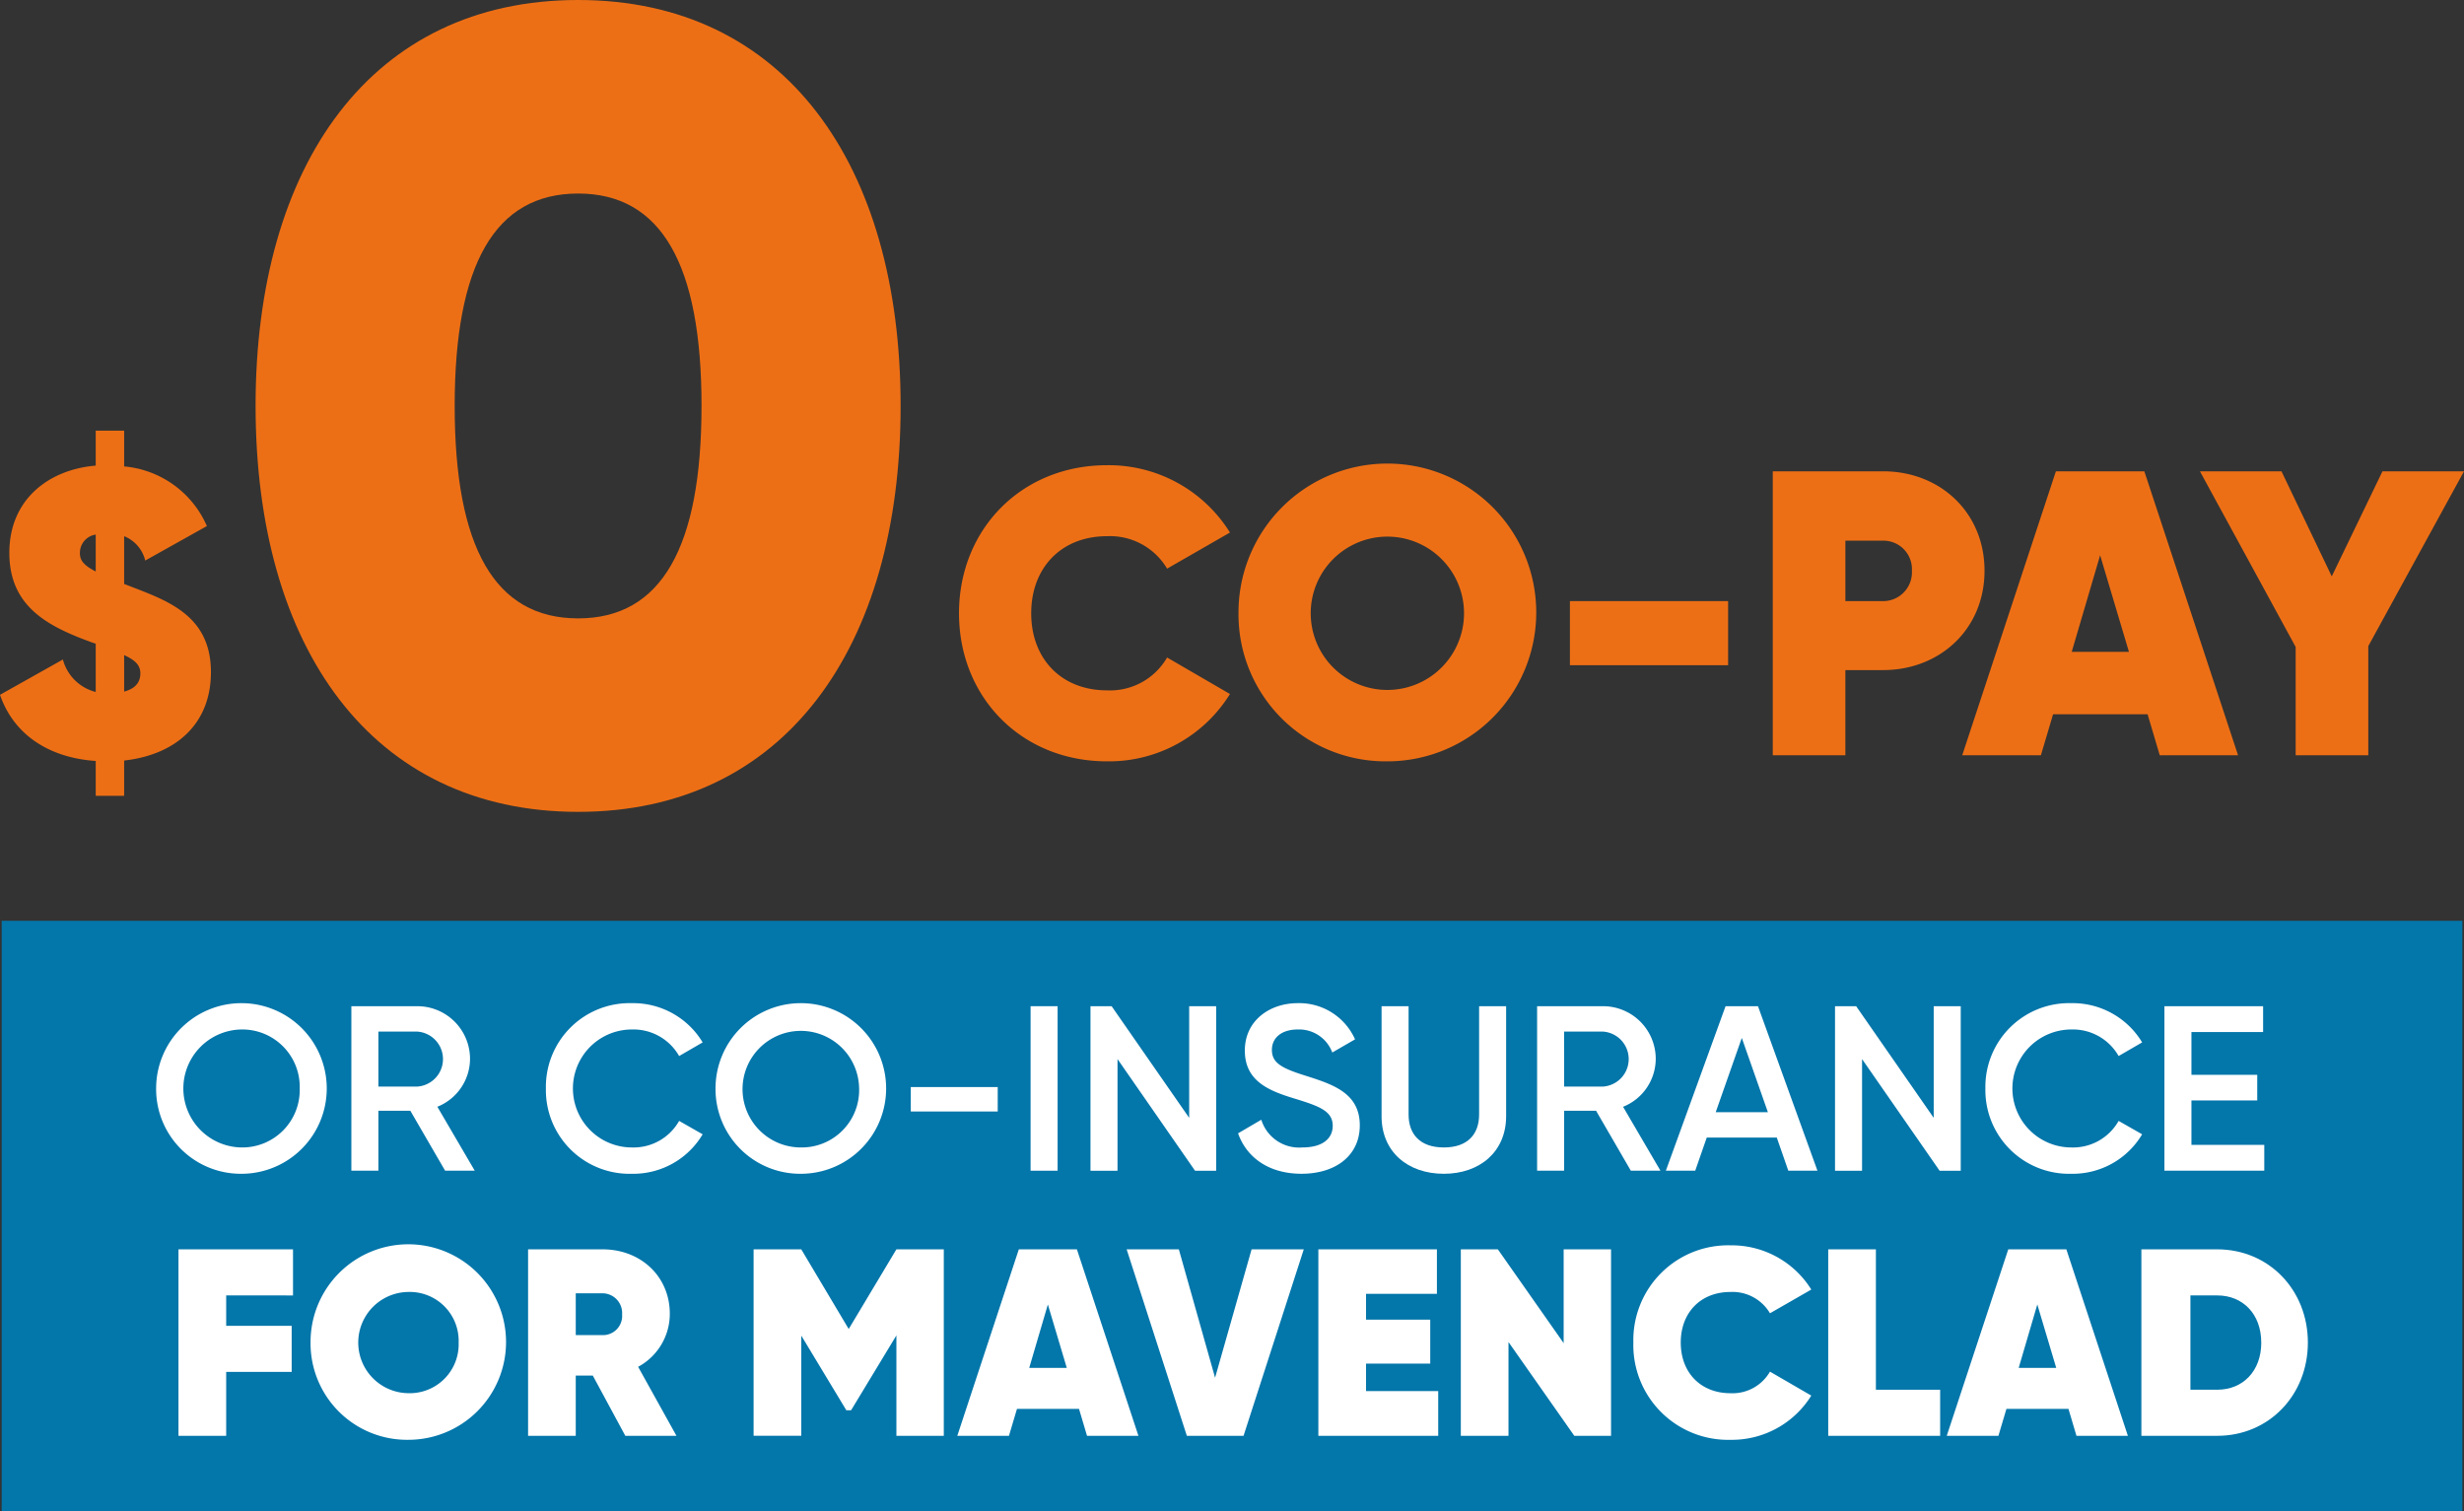
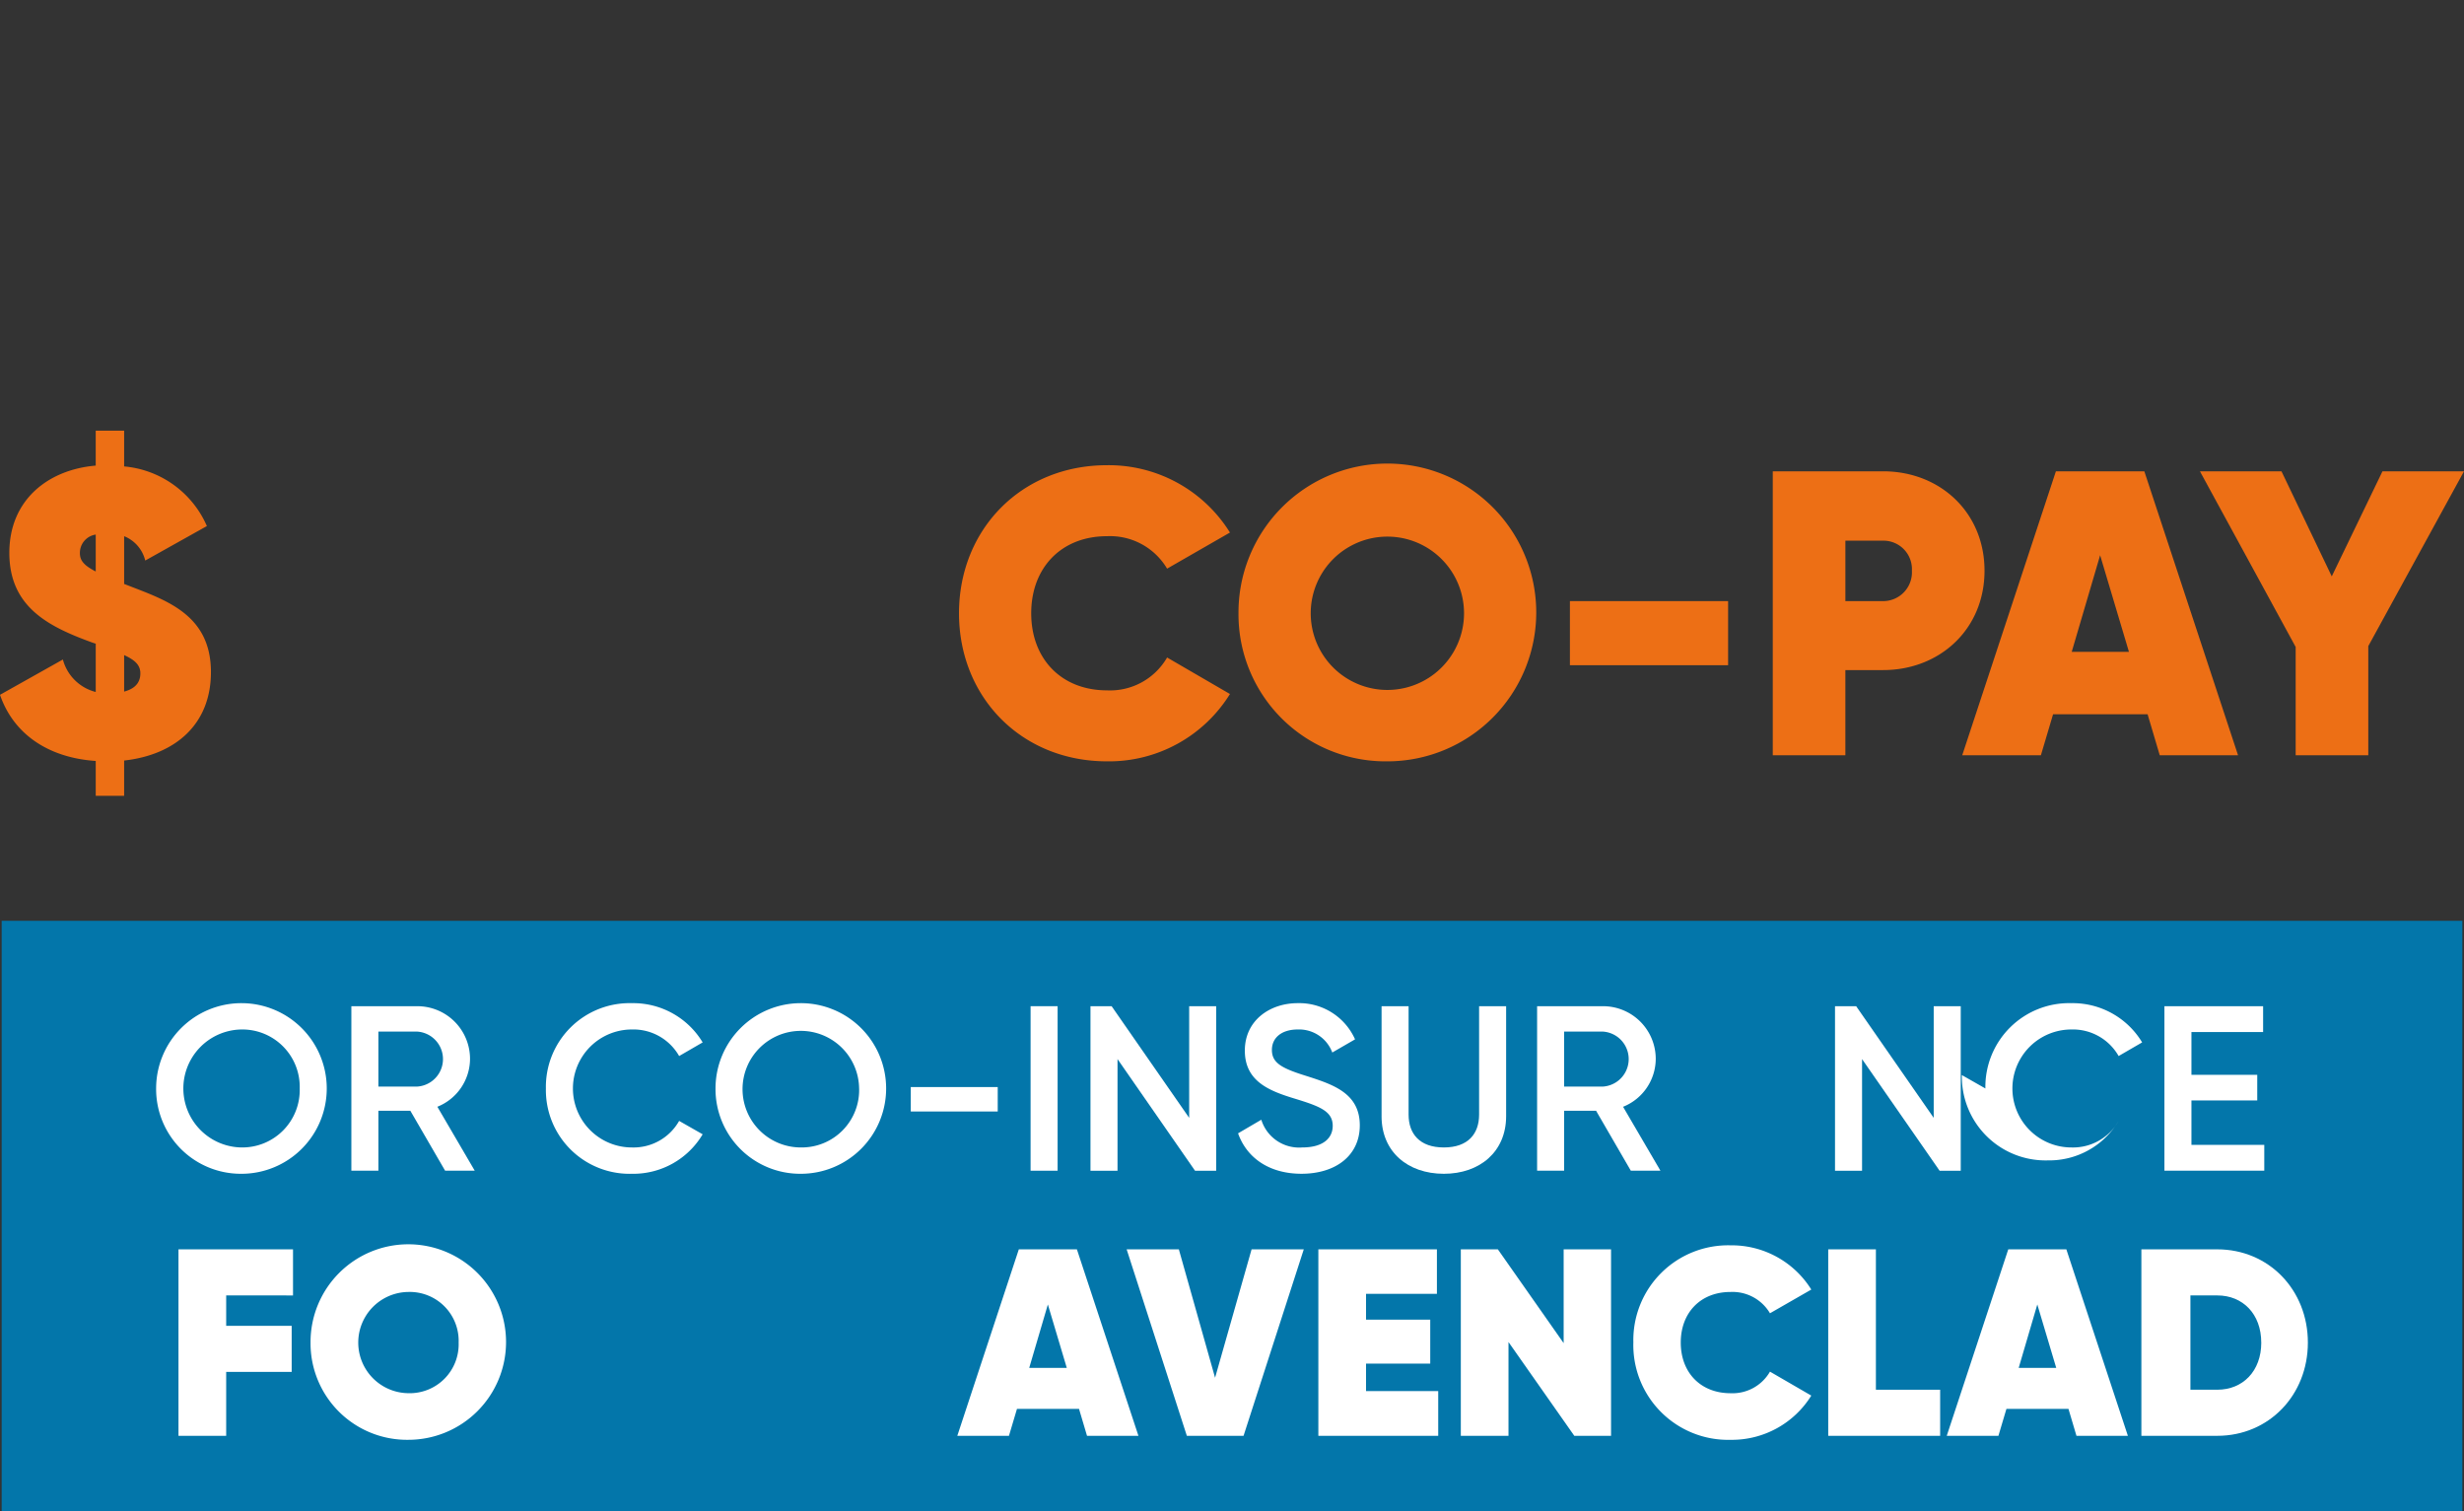
<svg xmlns="http://www.w3.org/2000/svg" id="_0-copay-graphic" data-name="$0-copay-graphic" width="360" height="220.751" viewBox="0 0 360 220.751">
  <rect x="0" y="0" width="360" height="220.751" fill="#333333" stroke="none" />
  <defs>
    <clipPath id="clip-path">
      <rect id="Rectangle_2096" data-name="Rectangle 2096" width="360" height="220.751" fill="none" />
    </clipPath>
  </defs>
  <rect id="Rectangle_2092" data-name="Rectangle 2092" width="359.515" height="86.223" transform="translate(0.244 134.529)" fill="#0376aa" />
  <g id="Group_13144" data-name="Group 13144">
    <g id="Group_13143" data-name="Group 13143" clip-path="url(#clip-path)">
      <g id="Group_13149" data-name="Group 13149">
        <path id="Path_27202" data-name="Path 27202" d="M18.137,77.938v5.156H13.986V78C6.994,77.523,1.956,74.027,0,68.336L9.187,63.18a6.651,6.651,0,0,0,4.8,4.742V60.869l-.533-.178c-6.34-2.312-12.089-5.156-12.089-13.1,0-7.7,5.63-12.148,12.621-12.742v-5.1h4.151V34.97a14.585,14.585,0,0,1,12.089,8.713l-9.007,5.038a5.13,5.13,0,0,0-3.081-3.557v6.994h.057c5.691,2.252,12.624,4.209,12.624,12.86,0,7.645-5.215,12.091-12.681,12.92M13.986,50.32V44.927a2.7,2.7,0,0,0-2.312,2.726c0,1.068.594,1.779,2.312,2.667M20.506,65.2c0-1.244-.829-1.956-2.369-2.667v5.334c1.776-.474,2.369-1.48,2.369-2.667" transform="translate(0 33.173)" fill="#ed6f15" />
-         <path id="Path_27203" data-name="Path 27203" d="M17.657,59.309C17.657,24.05,34.557,0,64.78,0S111.9,24.05,111.9,59.309s-16.9,59.3-47.119,59.3-47.123-24.048-47.123-59.3m65.155,0c0-20.637-5.85-31.036-18.031-31.036s-18.036,10.4-18.036,31.036S52.592,90.343,64.78,90.343s18.031-10.4,18.031-31.033" transform="translate(19.684)" fill="#ed6f15" />
        <path id="Path_27204" data-name="Path 27204" d="M66.252,53.77c0-12.209,9.066-21.633,21.631-21.633a20.859,20.859,0,0,1,17.957,9.838L96.655,47.25a9.688,9.688,0,0,0-8.772-4.742c-6.7,0-11.082,4.623-11.082,11.262s4.384,11.26,11.082,11.26a9.615,9.615,0,0,0,8.772-4.8l9.185,5.334A20.781,20.781,0,0,1,87.883,75.4c-12.564,0-21.631-9.424-21.631-21.631" transform="translate(73.862 35.828)" fill="#ed6f15" />
        <path id="Path_27205" data-name="Path 27205" d="M85.561,53.77A21.751,21.751,0,1,1,107.312,75.4,21.479,21.479,0,0,1,85.561,53.77m32.952,0a11.2,11.2,0,1,0-22.4,0,11.2,11.2,0,1,0,22.4,0" transform="translate(95.388 35.828)" fill="#ed6f15" />
        <rect id="Rectangle_2093" data-name="Rectangle 2093" width="23.113" height="9.365" transform="translate(229.371 87.82)" fill="#ed6f15" />
        <path id="Path_27206" data-name="Path 27206" d="M153.407,47.079c0,8.533-6.52,14.519-14.817,14.519h-5.513V74.043H122.471V32.558H138.59c8.3,0,14.817,5.985,14.817,14.521m-10.61,0a4.159,4.159,0,0,0-4.206-4.386h-5.513v8.83h5.513a4.207,4.207,0,0,0,4.206-4.443" transform="translate(136.539 36.298)" fill="#ed6f15" />
        <path id="Path_27207" data-name="Path 27207" d="M162.642,68.056h-13.81l-1.779,5.987H135.559l13.687-41.485h12.92l13.692,41.485H164.418Zm-2.726-9.126-4.209-14.106L151.558,58.93Z" transform="translate(151.13 36.298)" fill="#ed6f15" />
        <path id="Path_27208" data-name="Path 27208" d="M176.577,58.1V74.043h-10.61V58.22L151.981,32.558h11.913l7.347,15.35,7.41-15.35h11.911Z" transform="translate(169.438 36.298)" fill="#ed6f15" />
      </g>
      <path id="Path_27209" data-name="Path 27209" d="M10.786,81.762A12.464,12.464,0,1,1,23.251,94.227,12.375,12.375,0,0,1,10.786,81.762m20.979,0a8.389,8.389,0,0,0-8.514-8.618,8.619,8.619,0,0,0,0,17.236,8.389,8.389,0,0,0,8.514-8.618" transform="translate(12.025 77.259)" fill="#fff" />
      <path id="Path_27210" data-name="Path 27210" d="M32.892,84.788h-4.67v8.756H24.274V69.51h9.614a7.692,7.692,0,0,1,7.723,7.726A7.575,7.575,0,0,1,36.838,84.2L42.3,93.543H37.972Zm-4.67-3.536h5.666a4.025,4.025,0,0,0,0-8.034H28.222Z" transform="translate(27.062 77.494)" fill="#fff" />
      <path id="Path_27211" data-name="Path 27211" d="M37.713,81.762A12.231,12.231,0,0,1,50.28,69.3a11.838,11.838,0,0,1,10.335,5.733L57.18,77.025a7.689,7.689,0,0,0-6.9-3.881,8.618,8.618,0,1,0,0,17.236,7.646,7.646,0,0,0,6.9-3.879l3.435,1.956A11.787,11.787,0,0,1,50.28,94.227,12.232,12.232,0,0,1,37.713,81.762" transform="translate(42.045 77.259)" fill="#fff" />
      <path id="Path_27212" data-name="Path 27212" d="M49.431,81.762A12.464,12.464,0,1,1,61.9,94.227,12.377,12.377,0,0,1,49.431,81.762m20.979,0A8.516,8.516,0,1,0,61.9,90.38a8.389,8.389,0,0,0,8.514-8.618" transform="translate(55.109 77.259)" fill="#fff" />
      <rect id="Rectangle_2094" data-name="Rectangle 2094" width="12.704" height="3.57" transform="translate(133.067 158.815)" fill="#fff" />
      <rect id="Rectangle_2095" data-name="Rectangle 2095" width="3.948" height="24.035" transform="translate(150.572 147.002)" fill="#fff" />
      <path id="Path_27213" data-name="Path 27213" d="M93.7,69.51V93.545h-3.09L79.286,77.235v16.31H75.335V69.51h3.09l11.331,16.31V69.51Z" transform="translate(83.988 77.494)" fill="#fff" />
      <path id="Path_27214" data-name="Path 27214" d="M85.529,88.32l3.4-1.99A5.779,5.779,0,0,0,94.9,90.38c3.124,0,4.462-1.406,4.462-3.16,0-2.128-1.889-2.849-5.458-3.946-3.743-1.134-7.381-2.508-7.381-7.04,0-4.429,3.674-6.935,7.723-6.935a8.924,8.924,0,0,1,8.379,5.287L99.3,76.509a5.179,5.179,0,0,0-5.048-3.365c-2.3,0-3.775,1.167-3.775,2.988,0,1.853,1.339,2.644,4.841,3.741,3.982,1.271,8,2.506,8,7.279,0,4.395-3.5,7.072-8.514,7.072-4.737,0-8-2.335-9.269-5.9" transform="translate(95.353 77.259)" fill="#fff" />
      <path id="Path_27215" data-name="Path 27215" d="M95.445,85.579V69.51h3.948V85.338c0,2.817,1.616,4.807,5.152,4.807s5.15-1.99,5.15-4.807V69.51h3.948V85.579c0,5.186-3.845,8.413-9.1,8.413-5.287,0-9.1-3.227-9.1-8.413" transform="translate(106.408 77.494)" fill="#fff" />
      <path id="Path_27216" data-name="Path 27216" d="M114.808,84.788h-4.67v8.756H106.19V69.51H115.8a7.692,7.692,0,0,1,7.723,7.726,7.575,7.575,0,0,1-4.773,6.968l5.461,9.339h-4.327Zm-4.67-3.536H115.8a4.025,4.025,0,0,0,0-8.034h-5.666Z" transform="translate(118.387 77.494)" fill="#fff" />
-       <path id="Path_27217" data-name="Path 27217" d="M131.291,88.7H121.059l-1.683,4.841h-4.291l8.722-24.033h4.737l8.688,24.033h-4.257Zm-1.3-3.707-3.811-10.849-3.811,10.849Z" transform="translate(128.304 77.494)" fill="#fff" />
      <path id="Path_27218" data-name="Path 27218" d="M145.14,69.51V93.545h-3.09l-11.329-16.31v16.31h-3.951V69.51h3.09l11.331,16.31V69.51Z" transform="translate(141.332 77.494)" fill="#fff" />
-       <path id="Path_27219" data-name="Path 27219" d="M137.159,81.762A12.233,12.233,0,0,1,149.726,69.3a11.838,11.838,0,0,1,10.335,5.733l-3.435,1.992a7.689,7.689,0,0,0-6.9-3.881,8.618,8.618,0,1,0,0,17.236,7.647,7.647,0,0,0,6.9-3.879l3.435,1.956a11.789,11.789,0,0,1-10.335,5.769,12.233,12.233,0,0,1-12.567-12.465" transform="translate(152.913 77.259)" fill="#fff" />
+       <path id="Path_27219" data-name="Path 27219" d="M137.159,81.762A12.233,12.233,0,0,1,149.726,69.3a11.838,11.838,0,0,1,10.335,5.733l-3.435,1.992a7.689,7.689,0,0,0-6.9-3.881,8.618,8.618,0,1,0,0,17.236,7.647,7.647,0,0,0,6.9-3.879a11.789,11.789,0,0,1-10.335,5.769,12.233,12.233,0,0,1-12.567-12.465" transform="translate(152.913 77.259)" fill="#fff" />
      <path id="Path_27220" data-name="Path 27220" d="M164.118,89.768v3.777h-14.59V69.509h14.419v3.777H153.476v6.249h9.614v3.743h-9.614v6.488Z" transform="translate(166.702 77.493)" fill="#fff" />
      <path id="Path_27221" data-name="Path 27221" d="M19.3,93.039v4.437H28.87v6.732H19.3v9.341H12.33V86.306H29.065v6.734Z" transform="translate(13.746 96.219)" fill="#fff" />
      <path id="Path_27222" data-name="Path 27222" d="M21.454,100.235a14.282,14.282,0,1,1,14.28,14.206,14.1,14.1,0,0,1-14.28-14.206m21.637,0a7.146,7.146,0,0,0-7.358-7.394,7.395,7.395,0,0,0,0,14.789,7.148,7.148,0,0,0,7.358-7.4" transform="translate(23.918 95.91)" fill="#fff" />
-       <path id="Path_27223" data-name="Path 27223" d="M45.94,104.752H43.448v8.8H36.482V86.306h10.9c5.526,0,9.807,3.929,9.807,9.417a8.788,8.788,0,0,1-4.629,7.745l5.6,10.079H50.688Zm-2.491-5.915H47.3A2.808,2.808,0,0,0,50.22,95.8,2.883,2.883,0,0,0,47.3,92.727H43.448Z" transform="translate(40.672 96.219)" fill="#fff" />
-       <path id="Path_27224" data-name="Path 27224" d="M79.851,113.548H72.925V98.877l-6.617,10.934h-.7l-6.579-10.9v14.633H52.062V86.306h6.966l6.93,11.636,6.966-11.636h6.926Z" transform="translate(58.042 96.22)" fill="#fff" />
      <path id="Path_27225" data-name="Path 27225" d="M83.919,109.618H74.852l-1.17,3.929H66.135l8.988-27.242h8.485l8.99,27.242H85.086Zm-1.789-5.994-2.764-9.263-2.724,9.263Z" transform="translate(73.731 96.219)" fill="#fff" />
      <path id="Path_27226" data-name="Path 27226" d="M77.834,86.306H85.46l5.293,18.759,5.334-18.759h7.626l-8.8,27.242H86.629Z" transform="translate(86.774 96.219)" fill="#fff" />
      <path id="Path_27227" data-name="Path 27227" d="M108.591,107.011v6.537H91.078V86.306H108.4v6.5H98.045V96.58h9.379V103H98.045v4.01Z" transform="translate(101.539 96.219)" fill="#fff" />
      <path id="Path_27228" data-name="Path 27228" d="M122.87,86.306v27.242H117.5l-9.614-13.7v13.7H100.92V86.306h5.412l9.612,13.7v-13.7Z" transform="translate(112.511 96.219)" fill="#fff" />
      <path id="Path_27229" data-name="Path 27229" d="M112.84,100.235a13.851,13.851,0,0,1,14.206-14.206,13.693,13.693,0,0,1,11.79,6.461L132.8,95.954a6.356,6.356,0,0,0-5.757-3.113c-4.4,0-7.279,3.035-7.279,7.394s2.88,7.4,7.279,7.4a6.313,6.313,0,0,0,5.757-3.153l6.034,3.5a13.646,13.646,0,0,1-11.79,6.461,13.851,13.851,0,0,1-14.206-14.206" transform="translate(125.801 95.91)" fill="#fff" />
      <path id="Path_27230" data-name="Path 27230" d="M142.651,106.816v6.734H126.3V86.306h6.964v20.51Z" transform="translate(140.812 96.219)" fill="#fff" />
      <path id="Path_27231" data-name="Path 27231" d="M152.274,109.618h-9.066l-1.169,3.929H134.49l8.988-27.242h8.485l8.99,27.242h-7.512Zm-1.789-5.994-2.764-9.263L145,103.625Z" transform="translate(149.938 96.219)" fill="#fff" />
      <path id="Path_27232" data-name="Path 27232" d="M172.261,99.926c0,7.707-5.721,13.622-13.233,13.622H147.936V86.306h11.092c7.512,0,13.233,5.913,13.233,13.62m-6.812,0c0-4.164-2.686-6.888-6.421-6.888H155.1v13.776h3.932c3.735,0,6.421-2.724,6.421-6.888" transform="translate(164.928 96.219)" fill="#fff" />
    </g>
  </g>
</svg>